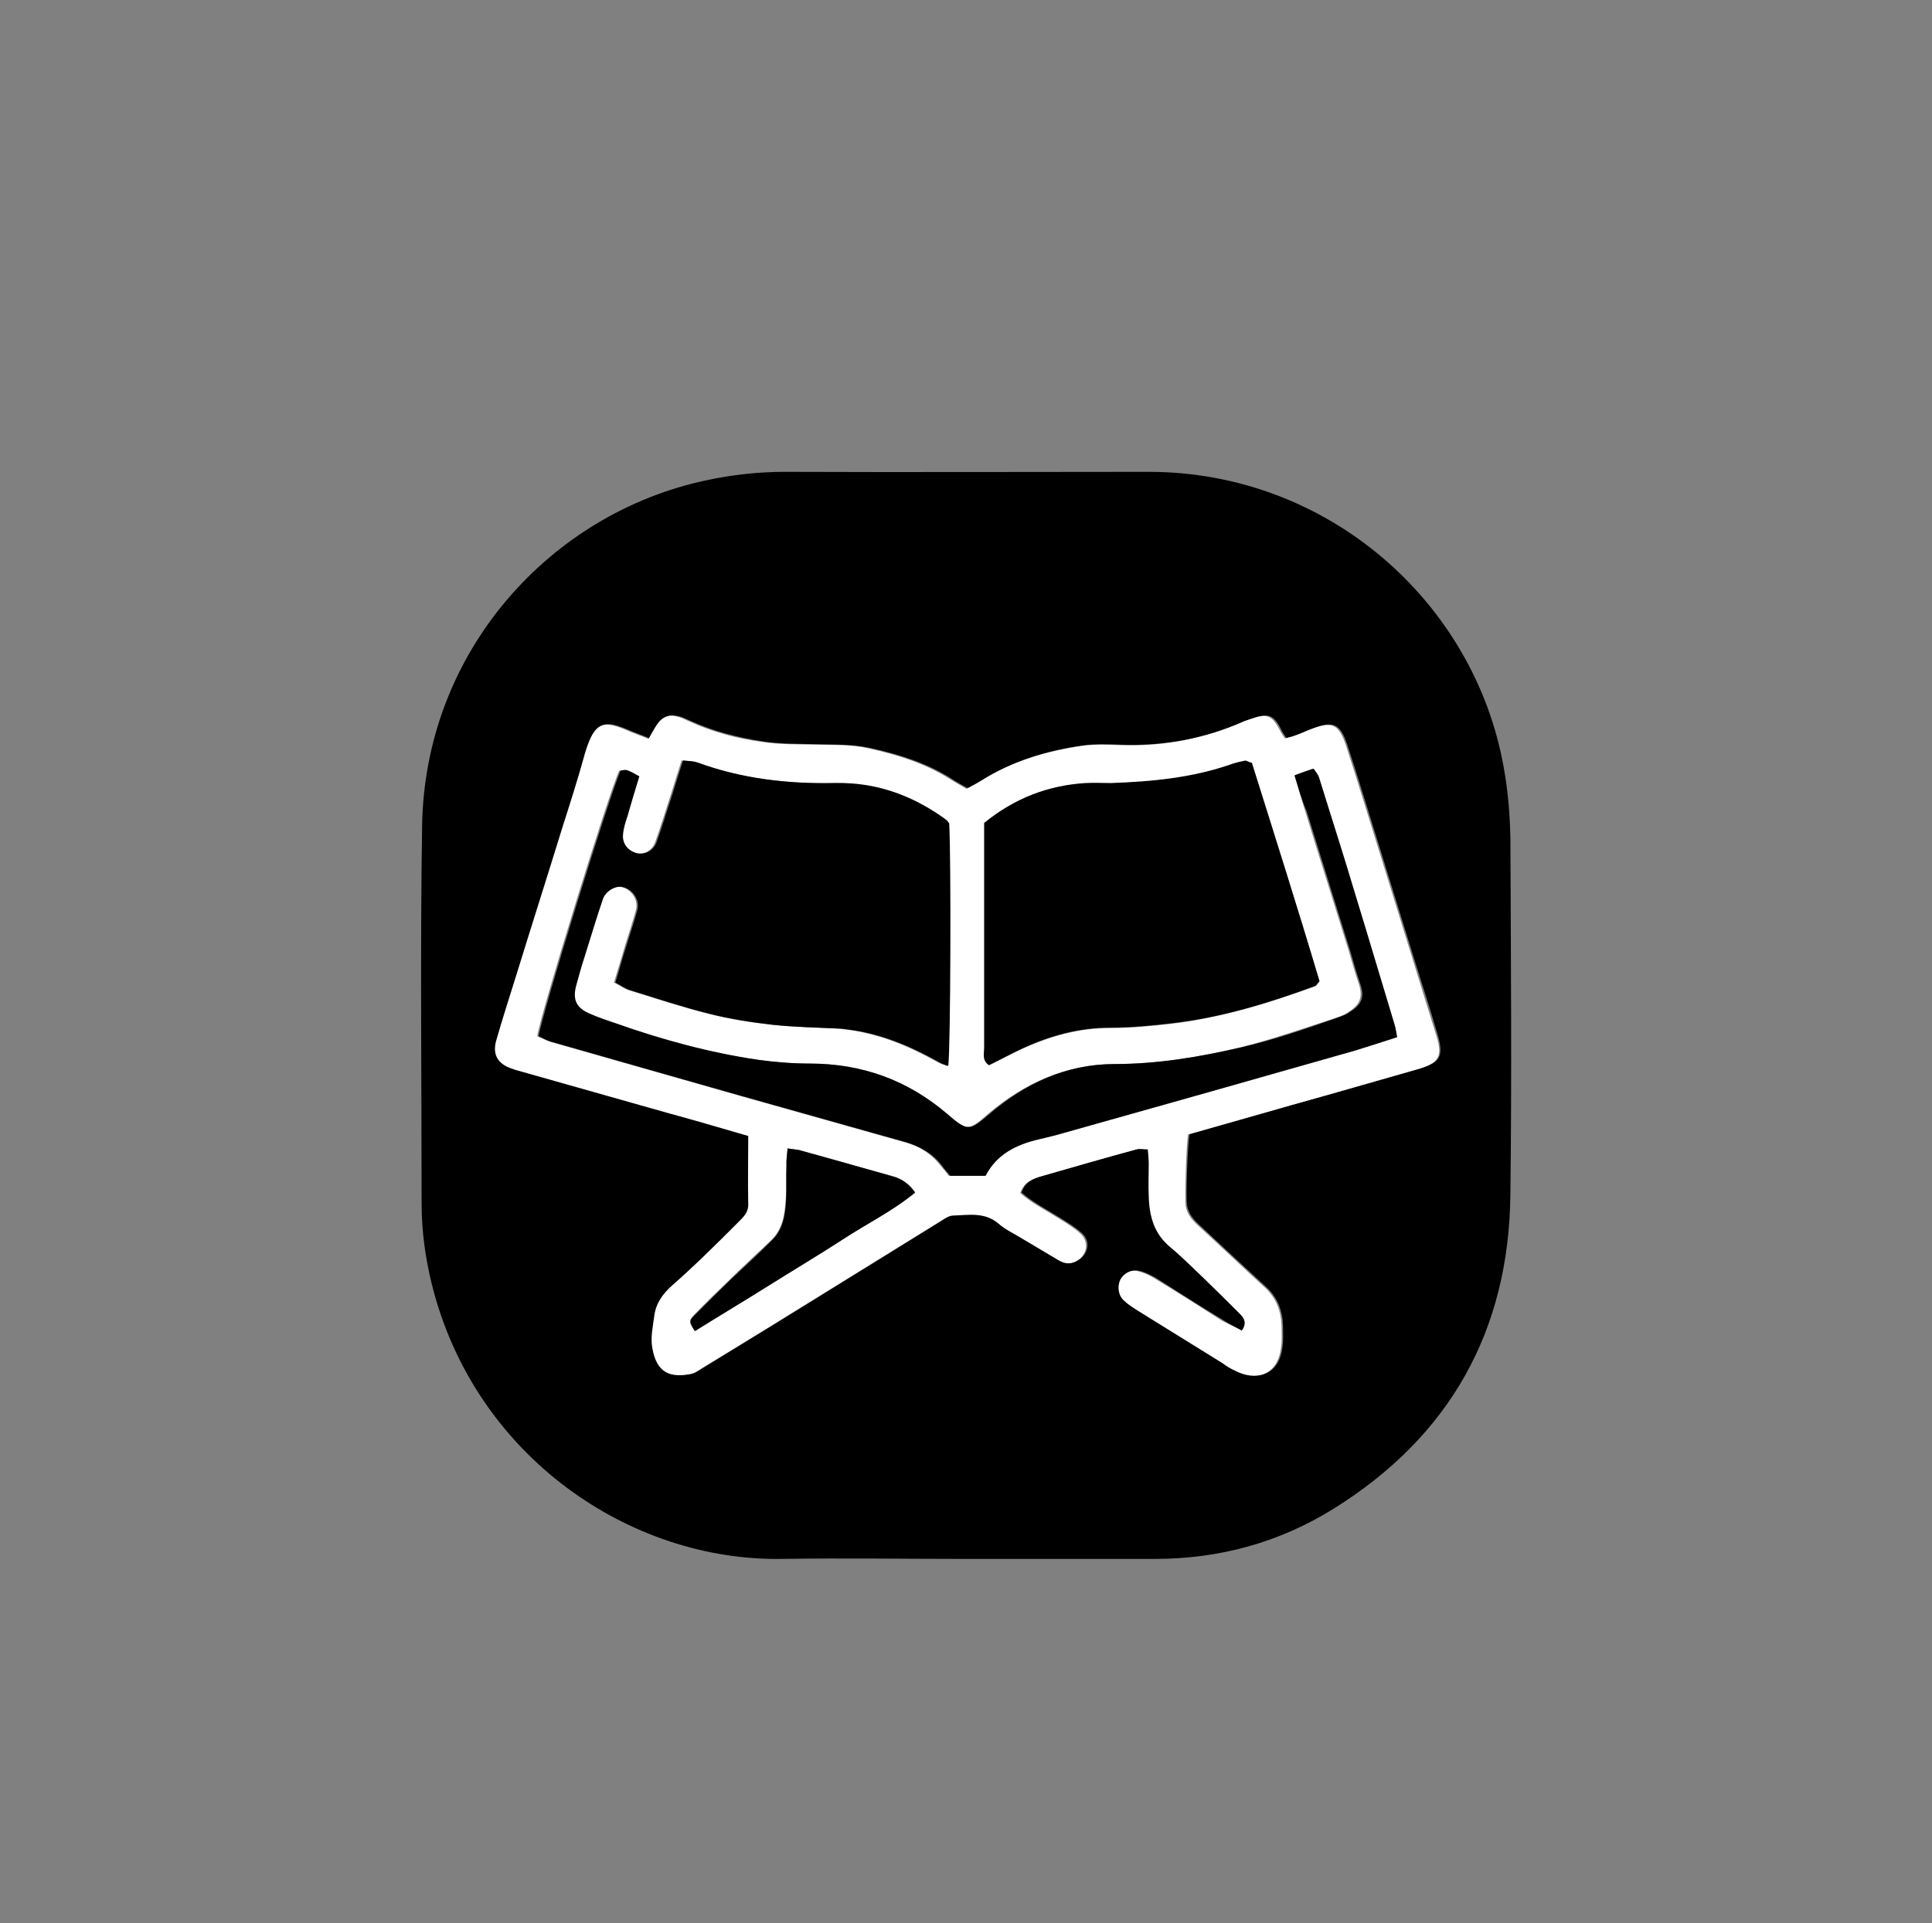
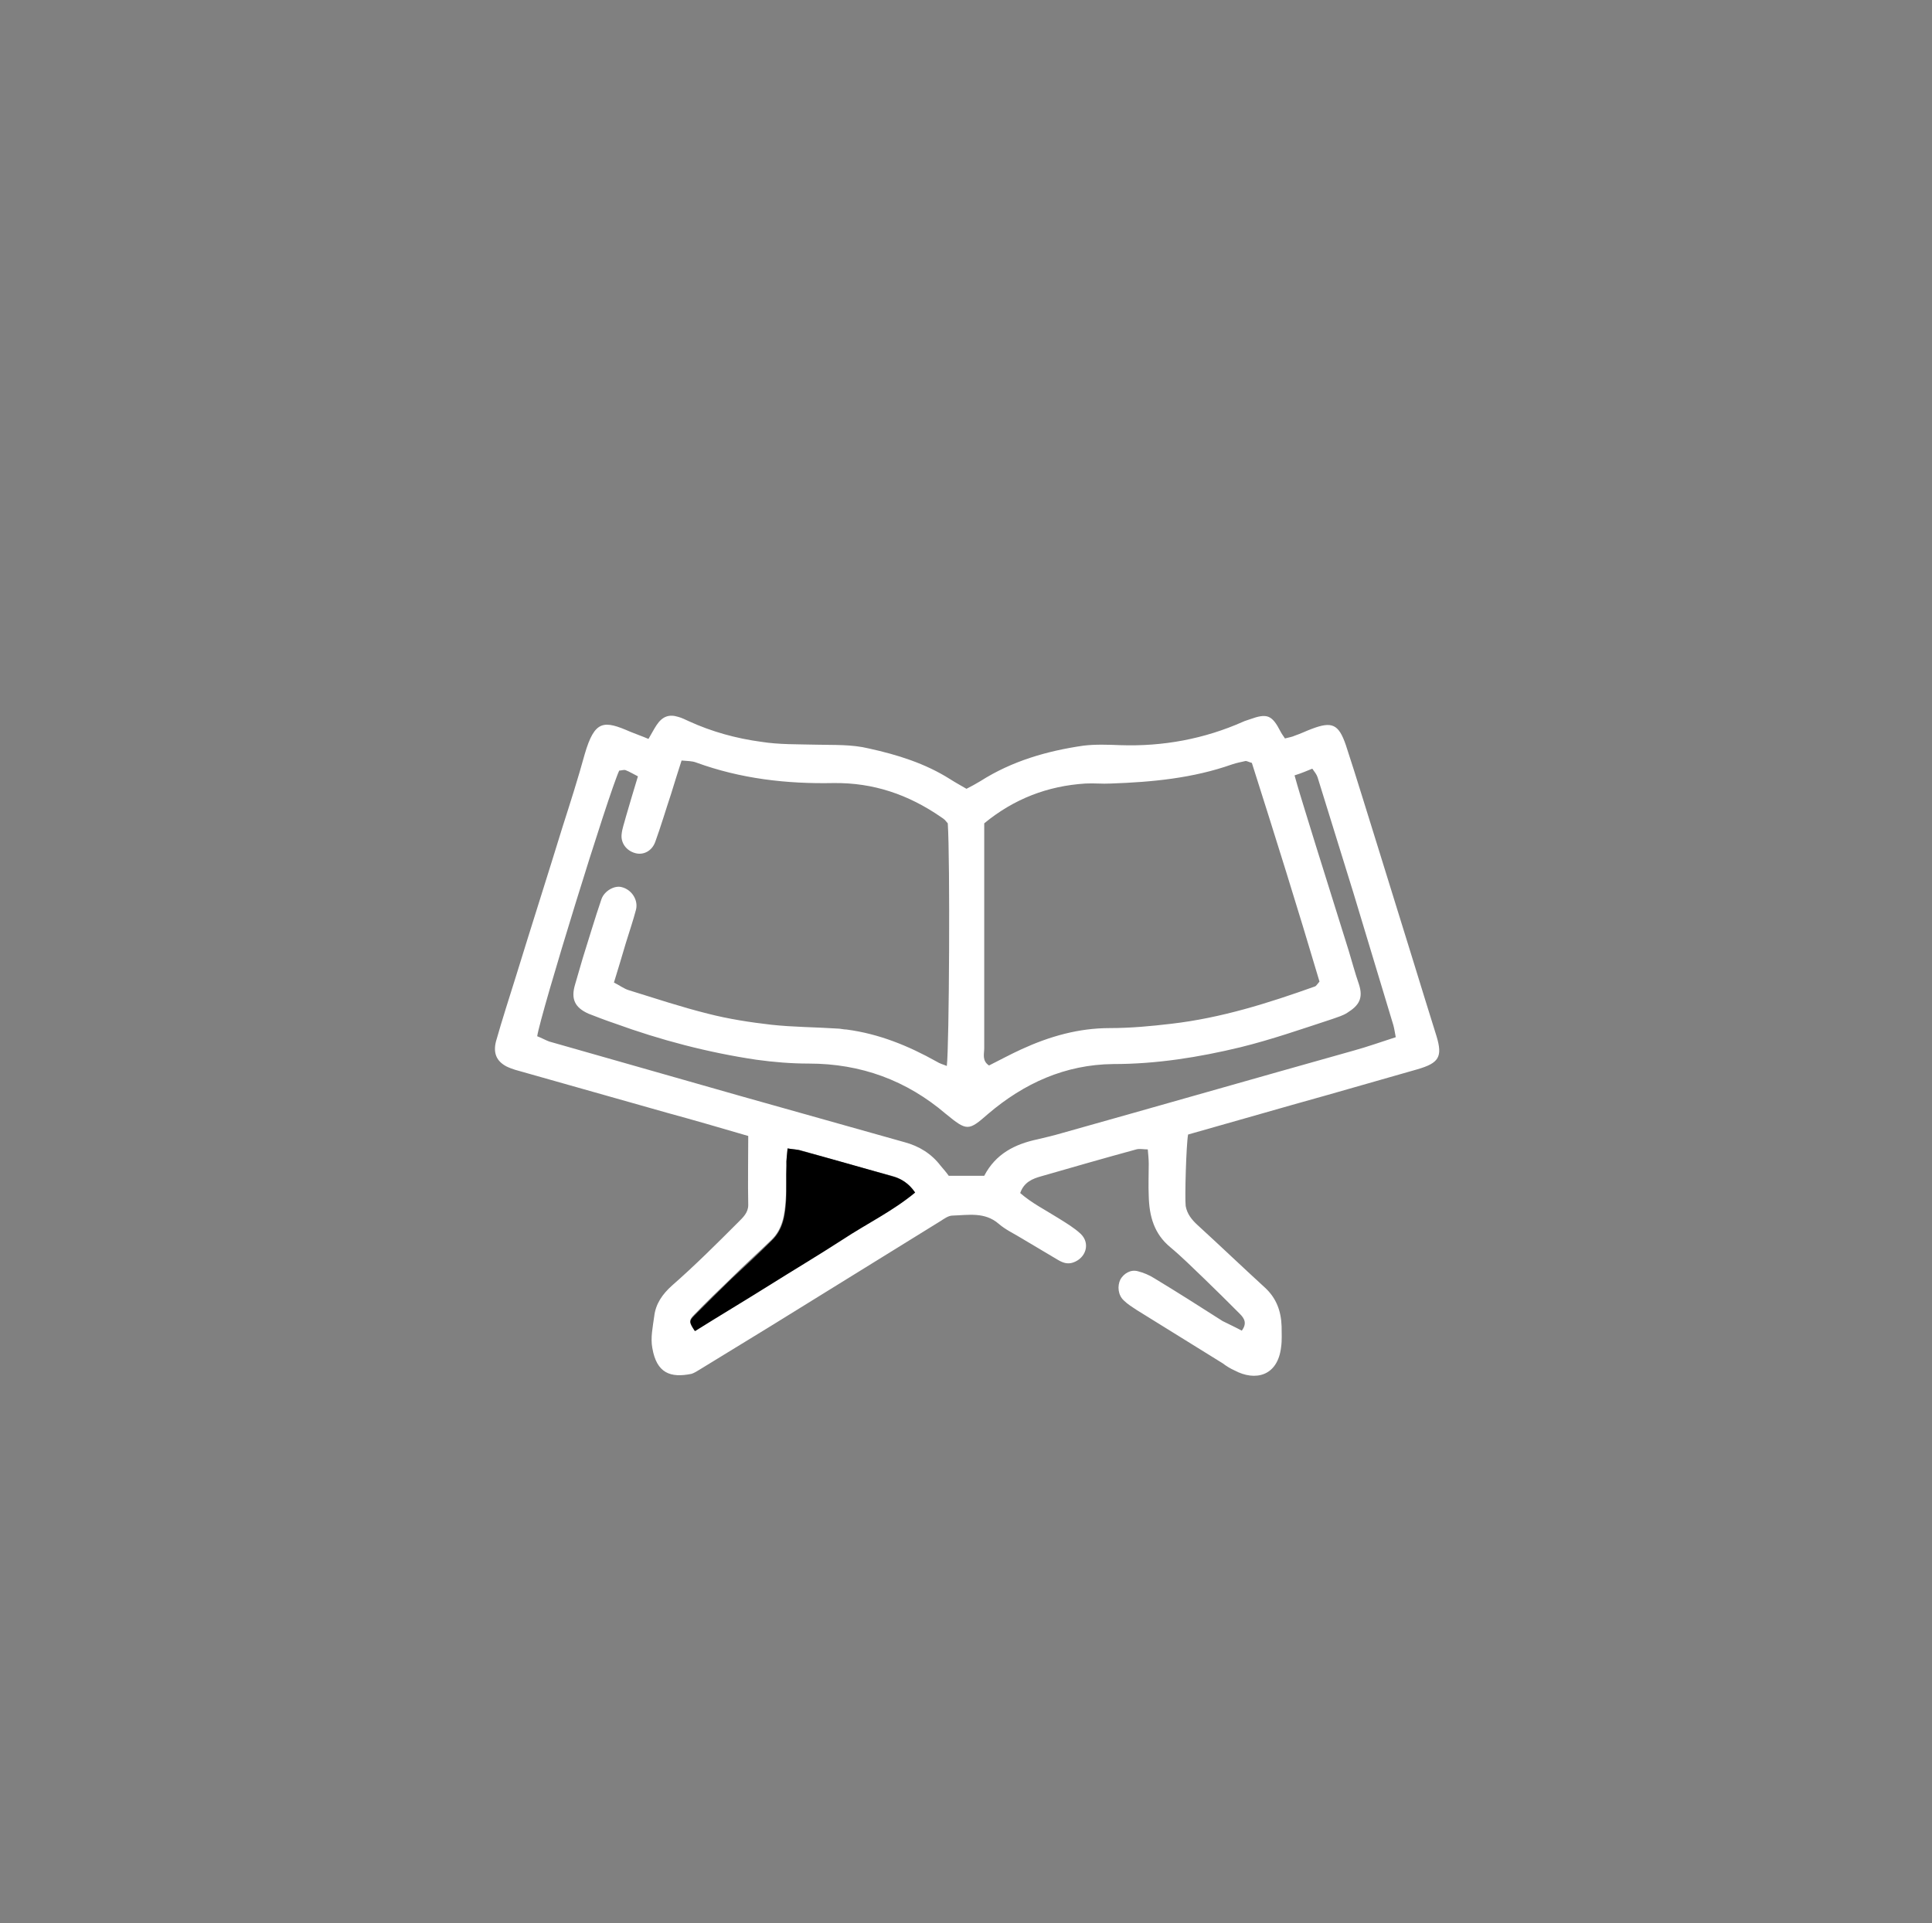
<svg xmlns="http://www.w3.org/2000/svg" version="1.1" id="Layer_1" x="0px" y="0px" viewBox="0 0 402.8 401.1" style="enable-background:new 0 0 402.8 401.1;" xml:space="preserve">
  <rect x="0" y="0" width="402.8" height="401.1" fill="#808080" stroke="none" />
  <style type="text/css">
	.st0{fill:#283B8D;}
	.st1{fill:#FFFFFF;}
</style>
  <g>
    <g>
-       <path class="st0" d="M2034.8,501c-12.8,0-25.6-0.2-38.4,0c-31.7,0.5-63-21-72.5-55c-1.9-6.7-2.7-13.5-2.7-20.4    c0.1-16.3,0-32.6,0-48.9c0-9.1,0.1-18.2,0-27.3c-0.4-32,21.6-63.7,56.6-72.7c5.9-1.5,11.9-2.4,18-2.4c25.9,0,51.8-0.1,77.7,0    c34.6,0.2,64.3,24.2,72.4,57.7c1.4,5.6,2.1,11.3,2.1,17.1c0,25.7,0,51.5,0,77.2c0,33.1-22.8,64.9-59.2,73.1    c-5,1.1-10.1,1.6-15.2,1.6C2060.7,501,2047.8,501,2034.8,501z M2033.8,347.5c1.3-1.5,1.9-3,0-4.5c-0.3-0.3-0.6-0.8-0.6-1.2    c-0.6-4.1-0.2-8,3.7-10.7c4.2-2.8,8.6-3.9,13.5-1.7c3.2,1.4,5.5,3.8,7.4,6.6c1.6,2.4,3.8,3.2,6.5,3.2c2.8,0,5.3-0.8,7.8-2.1    c2.4-1.3,4.7-2.6,7.1-3.9c5.3-2.8,10.6-3,16.1-0.5c2.2,1,4.5,1.5,6.8,2.1c2.2,0.6,4.2,0,6.3-1.4c-0.6-0.5-0.9-1-1.4-1.1    c-3.9-1-7.5-2.7-11.1-4.4c-4.2-1.9-8.5-2.4-13-0.7c-1.6,0.6-3.1,1.5-5.5,1.4c2.1-2.5,4.4-3.7,7.1-3.8c1.6-0.1,3.2,0,4.8-0.1    c0.5,0,1-0.5,1.8-0.9c-0.9-0.6-1.3-1-1.9-1.3c-4.2-1.6-8.4-1.7-12.6-0.1c-4.5,1.6-9.1,2.9-14,2.4c-1.1-0.1-2.2,0.2-3.4,0.4    c-0.4-0.6-1-1.2-1.4-1.8c-3.8-5.4-8.8-8.5-15.7-8.3c-3.5,0.1-6.8,0.9-10.5,1.2c-0.1,1.3-0.2,2.5-0.2,3.8c0,5.1-0.1,10.2,0,15.3    c0.1,5.6-0.4,9.4-2.5,15.6c-0.2,0.6-0.4,1.2-0.5,1.6c-3.3,1.4-6,3.3-8.6,5.4c-4.6,3.6-9.5,7-13.9,10.9c-4.6,4.1-9,8.6-12.8,13.5    c-4.7,6.1-8.7,12.6-11.1,19.9c-1.4,4.4-2.3,8.9-2.4,13.6c0,4.5,0.9,8.8,2,13.2c0.6,2.2,1.3,4.4,0.5,6.9c-0.8,2.2,0.4,4,2.6,5    c1.4,0.7,2.9,1.3,4.4,1.8c10.5,3.7,21.4,4.7,32.4,5c9.4,0.3,18.8,0.5,28.2-0.4c6.5-0.6,12.9-1.3,19.3-2.6    c3.6-0.8,7.1-1.7,10.4-3.5c1.6-0.9,2.9-1.9,3.8-3.6c-1-3.4-0.8-6.8,0.4-10.2c2-5.9,1.7-12.1,0.9-18c-1.1-7.6-4.2-14.6-8.6-21.1    c-3.9-5.7-8.5-10.7-13.3-15.6c-8-8.1-17-14.9-26.4-20.6C2035.3,350.6,2034.6,349.1,2033.8,347.5z M2082,447.4    c-0.9-0.1-1.6,0.3-2.2,0.6c-2.8,1.6-5.8,2.6-9,3.2c-4.8,0.9-9.7,1.8-14.6,2.5c-3.3,0.5-6.6,0.8-10,0.9c-9.3,0.1-18.6,0-27.8,0    c-1.1,0-2.3,0.1-3.3-0.1c-3.9-1-7.9-0.8-11.8-1.5c-6.2-1.3-12.6-1.8-18.4-4.9c-0.3-0.1-0.7,0.1-1.6,0.2c1.2,1,1.9,1.9,2.9,2.4    c3,1.5,6,3,9.1,4.1c6.6,2.4,13.6,3.4,20.4,4.6c2.3,0.4,4.7,0.8,7.1,0.9c6.4,0.5,21,0.1,27.2-1c6.6-1.1,13.1-2.3,19.5-4.5    c4.4-1.5,8.5-3.6,12.2-6.4C2081.9,448.4,2081.9,448,2082,447.4z" />
-       <path class="st1" d="M2033.8,347.5c0.8,1.5,1.5,3.1,2.4,4.9c9.4,5.7,18.4,12.5,26.4,20.6c4.8,4.9,9.5,9.9,13.3,15.6    c4.4,6.5,7.4,13.5,8.6,21.1c0.9,6,1.1,12.1-0.9,18c-1.2,3.5-1.4,6.8-0.4,10.2c-0.9,1.8-2.2,2.8-3.8,3.6c-3.2,1.8-6.8,2.8-10.4,3.5    c-6.4,1.3-12.8,2-19.3,2.6c-9.4,0.9-18.8,0.7-28.2,0.4c-10.9-0.3-21.9-1.4-32.4-5c-1.5-0.5-3-1.2-4.4-1.8c-2.2-1-3.3-2.9-2.6-5    c0.9-2.5,0.1-4.7-0.5-6.9c-1.1-4.3-2-8.6-2-13.2c0-4.7,0.9-9.2,2.4-13.6c2.4-7.4,6.5-13.8,11.1-19.9c3.8-5,8.2-9.4,12.8-13.5    c4.4-3.9,9.3-7.2,13.9-10.9c2.6-2.1,5.4-4,8.6-5.4c0.2-0.5,0.3-1,0.5-1.6c2.1-6.2,2.6-10.1,2.5-15.6c-0.1-5.1,0-10.2,0-15.3    c0-1.2,0.1-2.5,0.2-3.8c3.7-0.4,7-1.2,10.5-1.2c6.9-0.1,11.9,2.9,15.7,8.3c0.4,0.6,1,1.2,1.4,1.8c1.2-0.1,2.3-0.5,3.4-0.4    c4.9,0.5,9.5-0.7,14-2.4c4.2-1.5,8.4-1.5,12.6,0.1c0.6,0.2,1.1,0.7,1.9,1.3c-0.8,0.4-1.3,0.8-1.8,0.9c-1.6,0.1-3.2,0-4.8,0.1    c-2.8,0.1-5,1.4-7.1,3.8c2.3,0.1,3.9-0.8,5.5-1.4c4.4-1.8,8.8-1.2,13,0.7c3.6,1.6,7.2,3.3,11.1,4.4c0.4,0.1,0.7,0.6,1.4,1.1    c-2.1,1.4-4.1,2-6.3,1.4c-2.3-0.6-4.6-1.2-6.8-2.1c-5.5-2.4-10.8-2.3-16.1,0.5c-2.4,1.3-4.7,2.6-7.1,3.9c-2.4,1.3-4.9,2.1-7.8,2.1    c-2.8,0-4.9-0.9-6.5-3.2c-1.9-2.8-4.3-5.1-7.4-6.6c-4.9-2.2-9.3-1.2-13.5,1.7c-3.8,2.6-4.2,6.5-3.7,10.7c0.1,0.4,0.3,1,0.6,1.2    C2035.7,344.6,2035.1,346,2033.8,347.5z" />
      <path class="st1" d="M2082,447.4c-0.1,0.5-0.1,0.9-0.3,1.1c-3.8,2.7-7.8,4.9-12.2,6.4c-6.4,2.2-12.9,3.4-19.5,4.5    c-6.2,1-20.8,1.4-27.2,1c-2.4-0.2-4.7-0.5-7.1-0.9c-6.9-1.2-13.8-2.2-20.4-4.6c-3.1-1.1-6.1-2.7-9.1-4.1c-0.9-0.5-1.7-1.4-2.9-2.4    c0.9-0.1,1.3-0.3,1.6-0.2c5.7,3.1,12.2,3.6,18.4,4.9c3.9,0.8,7.9,0.5,11.8,1.5c1.1,0.3,2.2,0.1,3.3,0.1c9.3,0,18.6,0.1,27.8,0    c3.3,0,6.7-0.4,10-0.9c4.9-0.7,9.7-1.6,14.6-2.5c3.1-0.6,6.2-1.6,9-3.2C2080.4,447.7,2081.1,447.3,2082,447.4z" />
    </g>
    <g>
-       <path d="M201.4,325.1c-12.8,0-25.6-0.2-38.4,0c-31.6,0.5-63.9-21.3-72.9-57c-1.4-5.6-2.2-11.3-2.2-17.1c0-26.2-0.3-52.4,0.1-78.6    c0.5-36.6,26.8-65.3,59.1-72.2c5.5-1.2,11-1.8,16.6-1.8c25.3,0.1,50.5,0,75.8,0c37.4,0,67.9,27.2,74,61.6    c0.9,4.9,1.3,9.8,1.4,14.8c0.1,24.8,0.3,49.6,0,74.3c-0.3,28.4-12.6,50.4-36.8,65.5c-11.4,7.1-23.9,10.5-37.3,10.5    C227.6,325.1,214.5,325.1,201.4,325.1L201.4,325.1z M258.9,277.5c-1.2-0.7-2.5-1.3-3.7-2.1c-4.8-2.9-9.5-5.9-14.2-8.9    c-1.1-0.6-2.2-1.2-3.5-1.5c-1.6-0.3-3,0.5-3.6,1.7c-0.8,1.4-0.5,3.3,0.7,4.4c0.8,0.7,1.8,1.4,2.7,2c5.9,3.7,11.9,7.4,17.9,11.1    c0.8,0.5,1.6,1,2.5,1.5c4.4,2.3,9,1.2,9.7-4.9c0.2-1.4,0.1-2.9,0.1-4.3c-0.1-3.1-1.1-5.9-3.5-8.1c-4.7-4.3-9.4-8.7-14-13    c-1.2-1.1-2.2-2.3-2.5-4c-0.3-1.7,0.1-12.6,0.5-14.9c9.6-2.7,19.2-5.5,28.9-8.2c6.3-1.8,12.6-3.6,18.9-5.4c4.5-1.3,5.2-2.6,4-6.9    c-1.5-5.2-3.2-10.4-4.8-15.5c-2.5-8.1-5-16.1-7.5-24.2c-2.2-7-4.3-14-6.6-21c-1.5-4.4-2.9-5-7.1-3.4c-1.2,0.4-2.4,1-3.5,1.4    c-0.7,0.2-1.4,0.4-2.1,0.6c-0.4-0.6-0.7-1-0.9-1.4c-1.7-3.5-2.8-3.9-6.4-2.6c-0.5,0.2-0.9,0.3-1.4,0.5c-8.2,3.6-16.7,5.2-25.6,4.9    c-2.6-0.1-5.1-0.2-7.7,0.1c-7.6,1-14.9,3.2-21.5,7.4c-0.9,0.6-1.9,1.1-2.9,1.6c-1.2-0.7-2.4-1.3-3.4-2c-5.2-3.3-11-5.1-16.9-6.4    c-3.6-0.8-7.3-0.7-11-0.8c-3.8-0.1-7.7,0-11.5-0.6c-5.2-0.8-10.3-2.1-15.1-4.3c-0.7-0.3-1.5-0.7-2.2-0.9c-2-0.5-3.4,0-4.5,1.7    c-0.6,0.9-1.1,1.8-1.7,2.9c-1.4-0.6-2.6-1-3.8-1.5c-5.5-2.4-7.4-2.6-9.5,4.7c-1.5,5.1-3.1,10.1-4.6,15.1    c-3.2,10.4-6.5,20.7-9.7,31.1c-1.4,4.6-2.8,9.1-4.2,13.7c-0.7,2.4,0,4.1,2.2,5.2c0.6,0.3,1.2,0.5,1.8,0.7c10.6,3,21.2,6,31.8,9    c5.5,1.6,11,3.2,16.8,4.8c0,4.9,0,9.7,0,14.4c0,1.7-1.1,2.7-2.1,3.6c-4.5,4.5-9.1,9-13.8,13.2c-2.1,1.8-3.4,3.8-3.7,6.4    c-0.3,2.2-0.7,4.5-0.4,6.6c0.9,5.3,3.8,6.3,8.2,5.4c0.6-0.1,1.1-0.5,1.7-0.9c4.9-3,9.8-6,14.7-9c11.8-7.3,23.6-14.6,35.4-21.9    c0.8-0.5,1.7-1.1,2.6-1.2c3.3-0.1,6.7-0.8,9.6,1.7c1.4,1.2,3.2,2.1,4.9,3.1c2.5,1.5,4.9,3,7.4,4.4c1,0.6,2,1,3.2,0.6    c2.7-1,3.7-4.1,1.6-6c-1.4-1.3-3.1-2.3-4.7-3.3c-2.7-1.7-5.5-3.1-7.9-5.2c0.7-2.3,2.5-2.9,4.4-3.5c6.6-1.9,13.2-3.8,19.8-5.6    c0.7-0.2,1.5,0,2.4,0c0.1,1.1,0.2,2,0.2,3c0,2.2-0.1,4.5,0,6.7c0.1,4.1,1.1,7.8,4.5,10.7c2.4,2,4.7,4.3,7,6.5    c2.5,2.4,5,4.9,7.5,7.4C259.4,275,260,276,258.9,277.5z" />
      <path class="st1" d="M258.9,277.5c1.1-1.5,0.6-2.5-0.4-3.5c-2.5-2.5-5-5-7.5-7.4c-2.3-2.2-4.6-4.5-7-6.5    c-3.4-2.8-4.4-6.5-4.5-10.7c-0.1-2.2,0-4.5,0-6.7c0-0.9-0.1-1.9-0.2-3c-0.9,0-1.7-0.2-2.4,0c-6.6,1.8-13.2,3.7-19.8,5.6    c-1.8,0.5-3.6,1.2-4.4,3.5c2.4,2.1,5.2,3.5,7.9,5.2c1.6,1,3.3,2,4.7,3.3c2.1,2,1.1,5.1-1.6,6c-1.2,0.4-2.2,0-3.2-0.6    c-2.5-1.5-4.9-2.9-7.4-4.4c-1.6-1-3.4-1.8-4.9-3.1c-2.9-2.5-6.3-1.8-9.6-1.7c-0.9,0-1.8,0.7-2.6,1.2    c-11.8,7.3-23.6,14.6-35.4,21.9c-4.9,3-9.8,6-14.7,9c-0.5,0.3-1.1,0.7-1.7,0.9c-4.4,0.9-7.3-0.1-8.2-5.4c-0.4-2.1,0.1-4.4,0.4-6.6    c0.3-2.6,1.7-4.6,3.7-6.4c4.8-4.2,9.3-8.7,13.8-13.2c1-1,2.1-2,2.1-3.6c-0.1-4.8,0-9.6,0-14.4c-5.8-1.7-11.3-3.3-16.8-4.8    c-10.6-3-21.2-6-31.8-9c-0.6-0.2-1.2-0.4-1.8-0.7c-2.1-1.1-2.8-2.8-2.2-5.2c1.3-4.6,2.8-9.2,4.2-13.7c3.2-10.4,6.5-20.7,9.7-31.1    c1.6-5,3.2-10,4.6-15.1c2.1-7.2,4-7.1,9.5-4.7c1.2,0.5,2.4,0.9,3.8,1.5c0.6-1,1.1-2,1.7-2.9c1.2-1.8,2.6-2.3,4.5-1.7    c0.8,0.2,1.5,0.6,2.2,0.9c4.8,2.2,9.9,3.6,15.1,4.3c3.8,0.6,7.6,0.5,11.5,0.6c3.7,0.1,7.3-0.1,11,0.8c5.9,1.3,11.7,3.1,16.9,6.4    c1.1,0.7,2.2,1.3,3.4,2c1-0.5,1.9-1,2.9-1.6c6.6-4.2,13.9-6.3,21.5-7.4c2.5-0.3,5.1-0.2,7.7-0.1c8.9,0.3,17.5-1.3,25.6-4.9    c0.4-0.2,0.9-0.3,1.4-0.5c3.6-1.3,4.6-0.9,6.4,2.6c0.2,0.4,0.5,0.8,0.9,1.4c0.7-0.2,1.5-0.3,2.1-0.6c1.2-0.4,2.4-1,3.5-1.4    c4.2-1.6,5.6-1,7.1,3.4c2.3,7,4.4,14,6.6,21c2.5,8.1,5,16.1,7.5,24.2c1.6,5.2,3.2,10.4,4.8,15.5c1.3,4.3,0.5,5.6-4,6.9    c-6.3,1.8-12.6,3.6-18.9,5.4c-9.7,2.7-19.3,5.5-28.9,8.2c-0.4,2.3-0.7,13.2-0.5,14.9c0.3,1.7,1.3,2.9,2.5,4c4.7,4.3,9.3,8.7,14,13    c2.4,2.2,3.4,4.9,3.5,8.1c0,1.4,0.1,2.9-0.1,4.3c-0.7,6.1-5.4,7.2-9.7,4.9c-0.9-0.4-1.7-0.9-2.5-1.5c-6-3.7-11.9-7.4-17.9-11.1    c-0.9-0.6-1.9-1.2-2.7-2c-1.2-1.1-1.4-3-0.7-4.4c0.7-1.2,2.1-2.1,3.6-1.7c1.2,0.3,2.4,0.8,3.5,1.5c4.8,2.9,9.5,5.9,14.2,8.9    C256.3,276.2,257.6,276.8,258.9,277.5z M269.9,161.7c0.8,2.9,1.5,5.1,2.2,7.4c3,9.8,6.1,19.5,9.1,29.2c0.7,2.3,1.3,4.6,2.1,6.9    c1,3,0,4.5-2.4,6c-0.9,0.6-2,0.9-3.1,1.3c-6.4,2.1-12.7,4.3-19.2,5.9c-8.7,2.1-17.5,3.5-26.5,3.5c-10,0.1-18.6,4-26.1,10.4    c-4.1,3.6-4.4,3.6-8.8,0c-8.2-7-17.7-10.5-28.6-10.5c-3.6,0-7.3-0.3-10.9-0.8c-10.1-1.5-20-4.1-29.6-7.6c-1.8-0.6-3.6-1.3-5.4-2    c-2.9-1.3-3.7-3.1-2.8-6.1c0.5-1.8,1.1-3.7,1.6-5.5c1.3-4.1,2.5-8.2,3.9-12.3c0.6-1.7,2.7-2.9,4.2-2.5c2.1,0.5,3.5,2.7,3,4.7    c-0.6,2.3-1.4,4.6-2.1,6.9c-0.8,2.7-1.6,5.4-2.5,8.3c1.2,0.6,2.1,1.3,3.1,1.6c5.5,1.7,10.9,3.5,16.5,4.9c4.3,1.1,8.8,1.8,13.2,2.3    c4.6,0.5,9.2,0.5,13.8,0.8c0.6,0,1.3,0.2,1.9,0.2c6.8,0.9,12.9,3.4,18.8,6.7c0.6,0.4,1.4,0.6,2.1,0.9c0.5-4,0.7-43.2,0.2-50.6    c-0.2-0.2-0.4-0.5-0.6-0.7c-0.2-0.2-0.5-0.4-0.8-0.6c-6.8-4.7-14.1-7.2-22.4-7.1c-9.8,0.2-19.4-0.9-28.7-4.3    c-0.8-0.3-1.8-0.3-3-0.4c-0.8,2.5-1.5,4.7-2.2,7c-1.1,3.3-2.1,6.7-3.3,10c-0.7,1.9-2.5,2.8-4.2,2.3c-1.8-0.5-3-2.1-2.8-3.9    c0.1-1.2,0.6-2.5,0.9-3.7c0.8-2.7,1.6-5.5,2.5-8.4c-1-0.5-1.8-1-2.6-1.3c-0.4-0.1-0.9,0.1-1.3,0.1c-2.2,4.7-16.4,50.7-17.1,55.4    c0.8,0.3,1.7,0.8,2.5,1.1c13.3,3.8,26.7,7.6,40,11.4c11.4,3.2,22.7,6.4,34.1,9.6c3,0.8,5.6,2.4,7.5,4.9c0.6,0.7,1.2,1.4,1.7,2.1    c2.6,0,4.9,0,7.4,0c2.4-4.6,6.4-6.6,11.1-7.6c1.7-0.4,3.4-0.8,5.1-1.3c20.3-5.7,40.5-11.5,60.8-17.2c2.9-0.8,5.7-1.8,8.8-2.8    c-0.2-1-0.3-1.8-0.5-2.5c-2.8-9.2-5.5-18.3-8.3-27.5c-2.5-8.1-5-16.1-7.5-24.2c-0.2-0.6-0.6-1.1-1.1-1.8    C272.6,160.7,271.5,161.2,269.9,161.7z M261,159.1c-0.7-0.2-1-0.4-1.3-0.4c-0.9,0.2-1.9,0.4-2.8,0.7c-8.2,2.9-16.7,3.7-25.3,4    c-1.8,0.1-3.5-0.1-5.3,0c-7.9,0.5-14.9,3.2-21.1,8.3c0,4.7,0,9.3,0,13.9c0,11,0,22,0,33c0,1.2-0.5,2.6,1,3.6    c2.2-1.1,4.4-2.3,6.8-3.4c5.9-2.7,11.9-4.4,18.4-4.4c4.3,0,8.6-0.4,12.8-0.9c10.4-1.2,20.2-4.3,30-7.8c0.2-0.1,0.4-0.4,0.9-1    C270.6,189.5,265.8,174.2,261,159.1z M164.2,239.5c-0.1,1.4-0.3,2.4-0.3,3.5c-0.1,2.4,0.1,4.8-0.1,7.2c-0.2,3-0.6,6.1-3,8.4    c-2.8,2.7-5.6,5.2-8.3,7.9c-2.6,2.5-5.3,5.1-7.8,7.7c-1.1,1.1-1.1,1.5,0.1,3.3c5.1-3.1,10.3-6.3,15.4-9.5    c5.2-3.2,10.4-6.3,15.4-9.6c5-3.3,10.5-5.9,15.1-9.8c-1.3-1.9-2.9-2.9-4.8-3.4c-6.3-1.7-12.6-3.5-18.9-5.3    C166.3,239.7,165.4,239.7,164.2,239.5z" />
-       <path d="M269.9,161.7c1.5-0.6,2.7-1,4-1.4c0.5,0.8,0.9,1.2,1.1,1.8c2.5,8.1,5.1,16.1,7.5,24.2c2.8,9.1,5.5,18.3,8.3,27.5    c0.2,0.7,0.3,1.5,0.5,2.5c-3.1,1-5.9,1.9-8.8,2.8c-20.3,5.8-40.5,11.5-60.8,17.2c-1.7,0.5-3.4,0.9-5.1,1.3    c-4.7,1.1-8.8,3.1-11.1,7.6c-2.5,0-4.9,0-7.4,0c-0.5-0.6-1.2-1.4-1.7-2.1c-1.9-2.5-4.5-4-7.5-4.9c-11.4-3.2-22.7-6.4-34.1-9.6    c-13.4-3.8-26.7-7.6-40-11.4c-0.9-0.3-1.7-0.7-2.5-1.1c0.7-4.7,14.9-50.7,17.1-55.4c0.4,0,0.9-0.2,1.3-0.1    c0.9,0.3,1.7,0.8,2.6,1.3c-0.9,2.9-1.7,5.6-2.5,8.4c-0.4,1.2-0.8,2.4-0.9,3.7c-0.2,1.9,1,3.4,2.8,3.9c1.7,0.4,3.5-0.4,4.2-2.3    c1.2-3.3,2.2-6.7,3.3-10c0.7-2.3,1.4-4.5,2.2-7c1.1,0.1,2.1,0.1,3,0.4c9.3,3.4,18.9,4.5,28.7,4.3c8.3-0.2,15.7,2.4,22.4,7.1    c0.3,0.2,0.5,0.4,0.8,0.6s0.4,0.5,0.6,0.7c0.4,7.4,0.3,46.6-0.2,50.6c-0.8-0.3-1.5-0.5-2.1-0.9c-5.9-3.3-12.1-5.9-18.8-6.7    c-0.6-0.1-1.3-0.2-1.9-0.2c-4.6-0.2-9.2-0.3-13.8-0.8c-4.4-0.5-8.9-1.2-13.2-2.3c-5.6-1.4-11-3.2-16.5-4.9c-1-0.3-1.9-1-3.1-1.6    c0.9-2.9,1.6-5.6,2.5-8.3c0.7-2.3,1.5-4.6,2.1-6.9c0.5-2-0.9-4.2-3-4.7c-1.5-0.4-3.6,0.8-4.2,2.5c-1.4,4.1-2.6,8.2-3.9,12.3    c-0.6,1.8-1.1,3.7-1.6,5.5c-0.9,3.1-0.1,4.9,2.8,6.1c1.8,0.8,3.6,1.4,5.4,2c9.6,3.4,19.5,6.1,29.6,7.6c3.6,0.5,7.3,0.8,10.9,0.8    c10.8,0,20.3,3.4,28.6,10.5c4.3,3.7,4.6,3.6,8.8,0c7.5-6.4,16.1-10.4,26.1-10.4c9,0,17.8-1.5,26.5-3.5c6.5-1.5,12.9-3.7,19.2-5.9    c1.1-0.4,2.2-0.7,3.1-1.3c2.4-1.5,3.5-2.9,2.4-6c-0.8-2.3-1.4-4.6-2.1-6.9c-3-9.7-6.1-19.5-9.1-29.2    C271.4,166.9,270.8,164.6,269.9,161.7z" />
-       <path d="M261,159.1c4.7,15.1,9.6,30.4,14.1,45.5c-0.5,0.5-0.6,0.9-0.9,1c-9.7,3.6-19.6,6.6-30,7.8c-4.3,0.5-8.6,0.9-12.8,0.9    c-6.5,0-12.6,1.7-18.4,4.4c-2.3,1.1-4.5,2.3-6.8,3.4c-1.5-1-1-2.4-1-3.6c0-11,0-22,0-33c0-4.6,0-9.2,0-13.9    c6.3-5.1,13.2-7.8,21.1-8.3c1.8-0.1,3.5,0,5.3,0c8.6-0.3,17.1-1.1,25.3-4c0.9-0.3,1.8-0.5,2.8-0.7    C260,158.7,260.3,158.9,261,159.1z" />
      <path d="M164.2,239.5c1.1,0.2,2.1,0.2,2.9,0.5c6.3,1.7,12.6,3.5,18.9,5.3c1.9,0.5,3.5,1.5,4.8,3.4c-4.7,3.9-10.1,6.5-15.1,9.8    c-5.1,3.3-10.3,6.4-15.4,9.6c-5.1,3.2-10.3,6.3-15.4,9.5c-1.2-1.8-1.3-2.1-0.1-3.3c2.6-2.6,5.2-5.2,7.8-7.7    c2.8-2.6,5.6-5.2,8.3-7.9c2.4-2.3,2.8-5.3,3-8.4c0.1-2.4,0-4.8,0.1-7.2C163.9,241.9,164.1,240.9,164.2,239.5z" />
    </g>
  </g>
</svg>